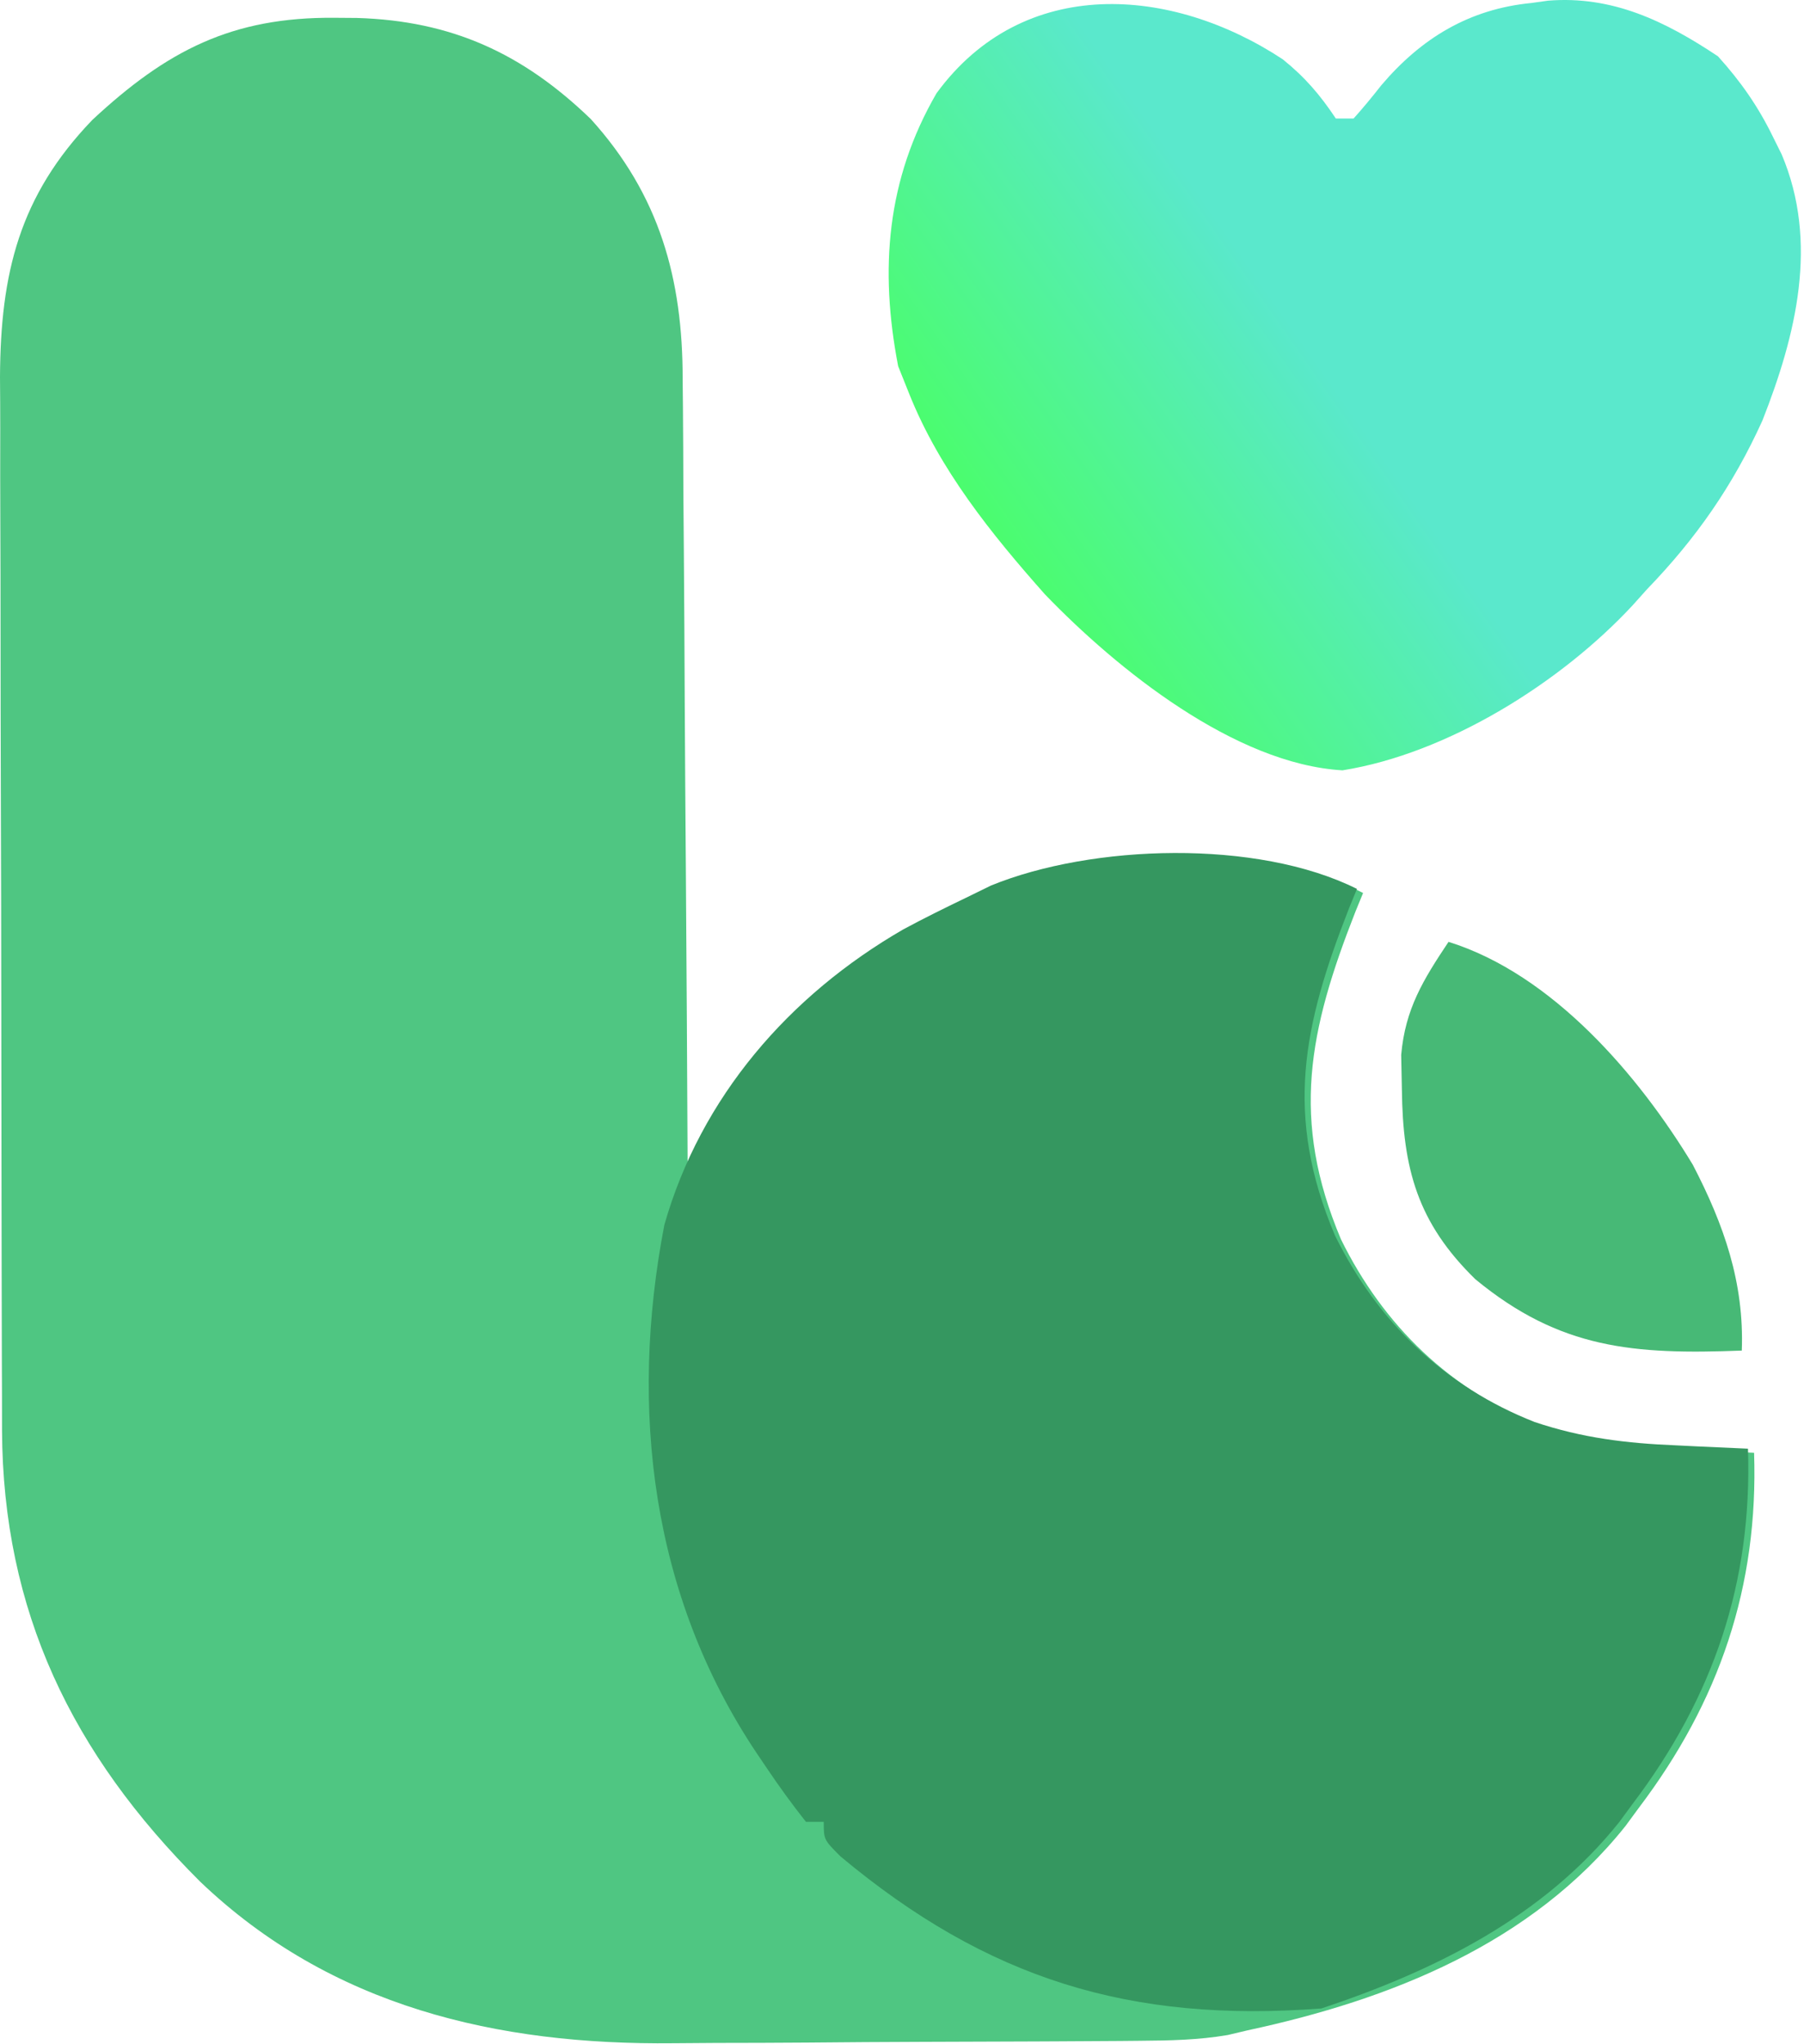
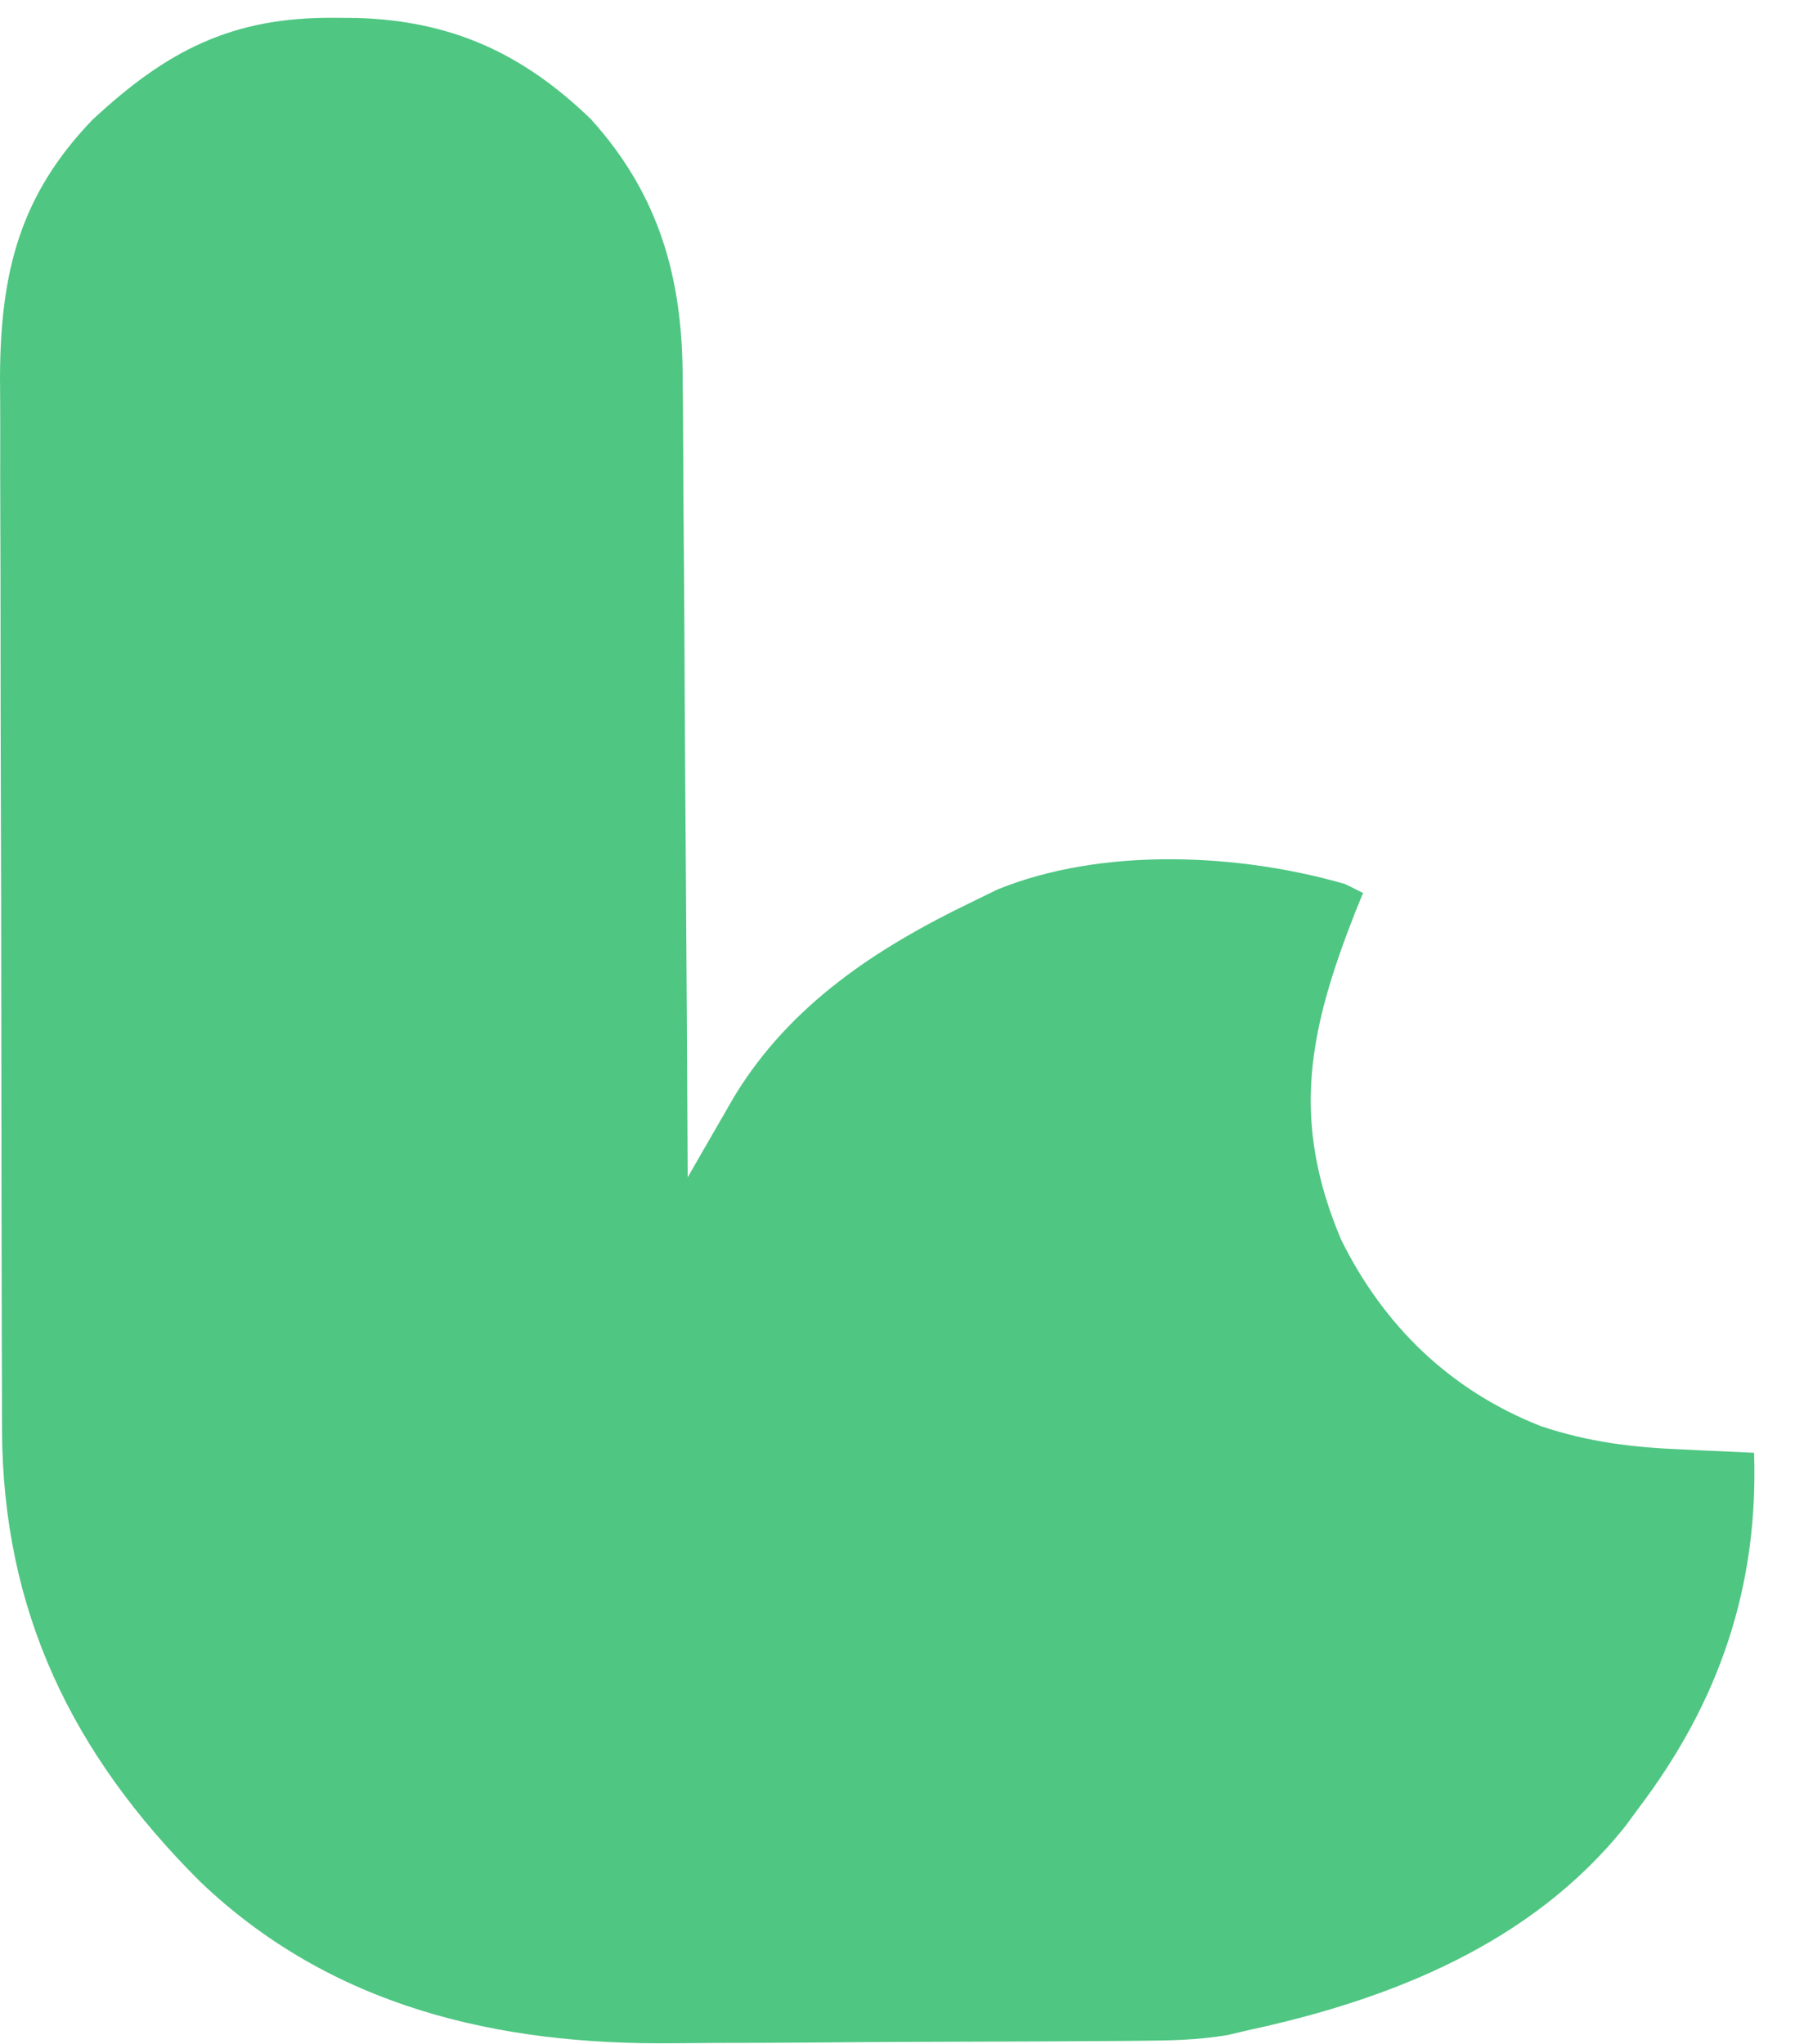
<svg xmlns="http://www.w3.org/2000/svg" width="203" height="230" viewBox="0 0 203 230" fill="none">
  <path d="M37.634 2.002C38.466 2.008 39.298 2.015 40.155 2.021C50.804 2.335 58.815 5.997 66.482 13.4C74.207 21.934 76.835 31.375 76.817 42.703C76.832 44.168 76.832 44.168 76.848 45.663C76.878 48.86 76.887 52.058 76.896 55.256C76.913 57.485 76.931 59.714 76.951 61.943C76.998 67.787 77.028 73.632 77.054 79.476C77.084 85.449 77.13 91.421 77.175 97.394C77.261 109.097 77.329 120.799 77.384 132.502C77.859 131.674 78.335 130.846 78.824 129.993C79.451 128.909 80.077 127.825 80.722 126.708C81.651 125.095 81.651 125.095 82.599 123.449C88.897 113.052 98.671 106.664 109.384 101.502C110.315 101.047 111.246 100.592 112.205 100.123C123.938 95.326 139.322 96.007 151.384 99.502C152.044 99.832 152.704 100.162 153.384 100.502C153.098 101.2 152.812 101.899 152.517 102.619C147.275 115.959 145.207 125.99 150.9 139.486C155.696 149.23 163.235 156.514 173.384 160.502C178.767 162.307 183.705 162.896 189.322 163.127C190.491 163.185 190.491 163.185 191.683 163.244C193.583 163.337 195.484 163.42 197.384 163.502C197.881 178.526 193.499 191.469 184.384 203.502C183.652 204.499 183.652 204.499 182.904 205.517C172.357 218.747 156.476 225.045 140.384 228.502C139.652 228.675 138.92 228.848 138.166 229.027C134.805 229.601 131.596 229.652 128.186 229.679C127.479 229.685 126.773 229.692 126.045 229.699C123.714 229.718 121.383 229.73 119.052 229.74C118.249 229.744 117.447 229.748 116.619 229.752C112.36 229.773 108.102 229.787 103.843 229.797C99.487 229.808 95.131 229.842 90.776 229.882C87.391 229.908 84.006 229.917 80.621 229.92C79.019 229.925 77.416 229.936 75.813 229.955C55.983 230.173 37.259 225.859 22.514 211.759C8.093 197.388 0.327 181.321 0.227 160.984C0.226 159.735 0.224 158.485 0.223 157.198C0.219 155.853 0.214 154.509 0.208 153.165C0.195 149.528 0.189 145.892 0.184 142.255C0.181 139.979 0.177 137.702 0.173 135.426C0.159 128.29 0.149 121.155 0.145 114.019C0.141 105.806 0.123 97.594 0.094 89.381C0.073 83.015 0.063 76.65 0.061 70.284C0.06 66.49 0.055 62.696 0.037 58.902C0.02 55.331 0.018 51.76 0.027 48.188C0.028 46.267 0.014 44.347 0 42.426C0.056 30.736 2.18 22.044 10.384 13.502C18.788 5.673 26.115 1.908 37.634 2.002Z" fill="#4FC682" />
-   <path d="M152.695 100.041C152.409 100.74 152.123 101.438 151.828 102.158C146.586 115.498 144.518 125.529 150.211 139.025C155.007 148.77 162.546 156.054 172.695 160.041C178.078 161.846 183.016 162.435 188.633 162.666C189.412 162.705 190.191 162.743 190.994 162.783C192.894 162.876 194.795 162.96 196.695 163.041C197.192 178.065 192.81 191.009 183.695 203.041C183.207 203.706 182.718 204.371 182.215 205.057C173.691 215.748 161.424 221.798 148.695 226.041C127.166 227.678 111.103 222.734 94.574 208.924C92.695 207.041 92.695 207.041 92.695 205.041C92.035 205.041 91.375 205.041 90.695 205.041C89.14 203.072 87.718 201.118 86.32 199.041C85.914 198.439 85.508 197.838 85.089 197.218C73.315 179.573 70.765 158.617 74.758 137.853C78.861 123.464 88.791 112.023 101.633 104.603C103.962 103.346 106.308 102.191 108.695 101.041C109.626 100.586 110.557 100.131 111.515 99.662C122.876 95.017 141.445 94.416 152.695 100.041Z" fill="#359760" />
-   <path d="M144.349 6.677C146.842 8.687 148.536 10.664 150.318 13.337C150.978 13.337 151.638 13.337 152.318 13.337C153.405 12.126 154.439 10.867 155.443 9.587C159.931 4.304 165.319 1.02 172.318 0.337C172.94 0.25 173.561 0.164 174.201 0.075C181.431 -0.508 187.382 2.376 193.318 6.337C195.872 9.16 197.842 11.983 199.506 15.399C199.829 16.05 200.153 16.701 200.486 17.372C204.687 27.292 202.104 37.715 198.318 47.337C195.002 54.648 190.879 60.579 185.318 66.337C184.786 66.931 184.253 67.525 183.705 68.138C175.635 76.823 162.938 84.797 151.072 86.696C138.938 85.99 125.671 75.29 117.588 66.895C111.548 60.086 105.72 52.852 102.318 44.337C101.906 43.306 101.493 42.274 101.068 41.212C98.956 30.298 99.769 20.197 105.381 10.501C115.156 -2.872 131.857 -1.564 144.349 6.677Z" fill="url(#paint0_linear_16_2)" />
-   <path d="M163 106C174.684 109.651 184.387 120.985 190.492 131.094C193.994 137.843 196.282 144.355 196 152C183.87 152.466 175.544 151.831 166.016 143.969C159.504 137.608 157.857 131.533 157.75 122.625C157.724 121.339 157.698 120.052 157.672 118.727C158.129 113.534 160.154 110.269 163 106Z" fill="#47B976" />
  <defs>
    <linearGradient id="paint0_linear_16_2" x1="209.5" y1="-8.5" x2="97.014" y2="70.038" gradientUnits="userSpaceOnUse">
      <stop offset="0.572" stop-color="#5AE8CC" />
      <stop offset="0.903" stop-color="#49FF64" />
    </linearGradient>
  </defs>
</svg>